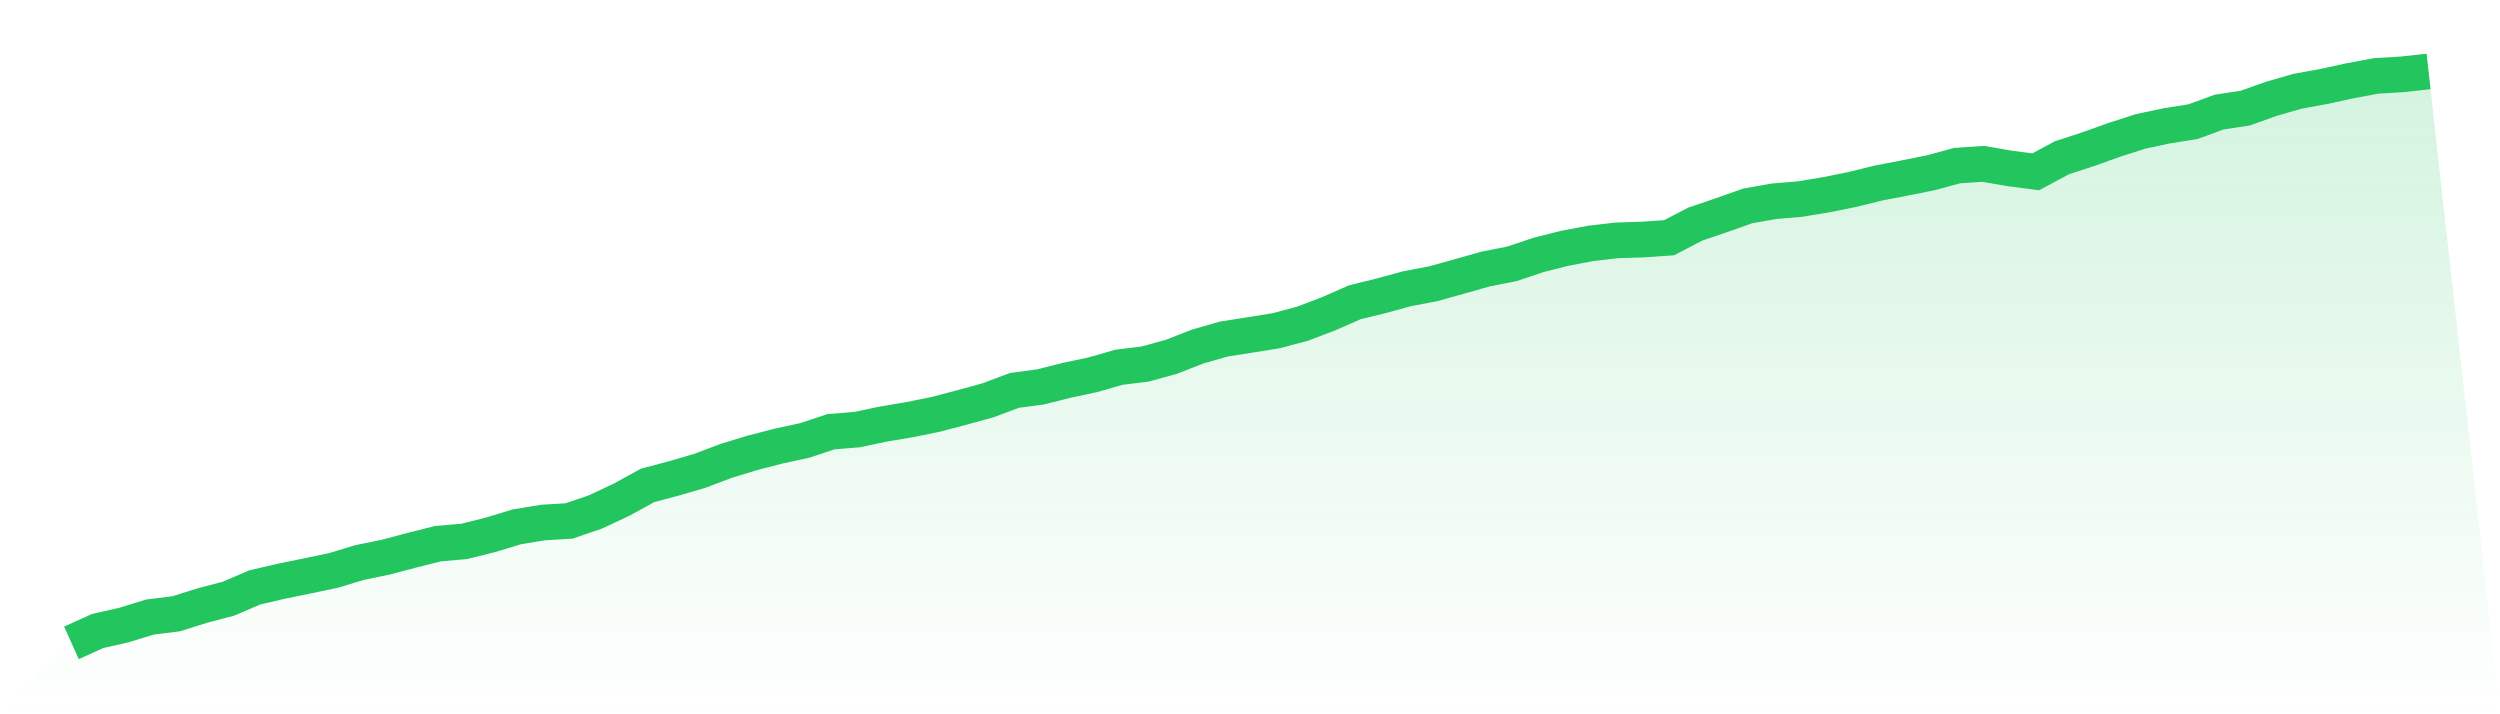
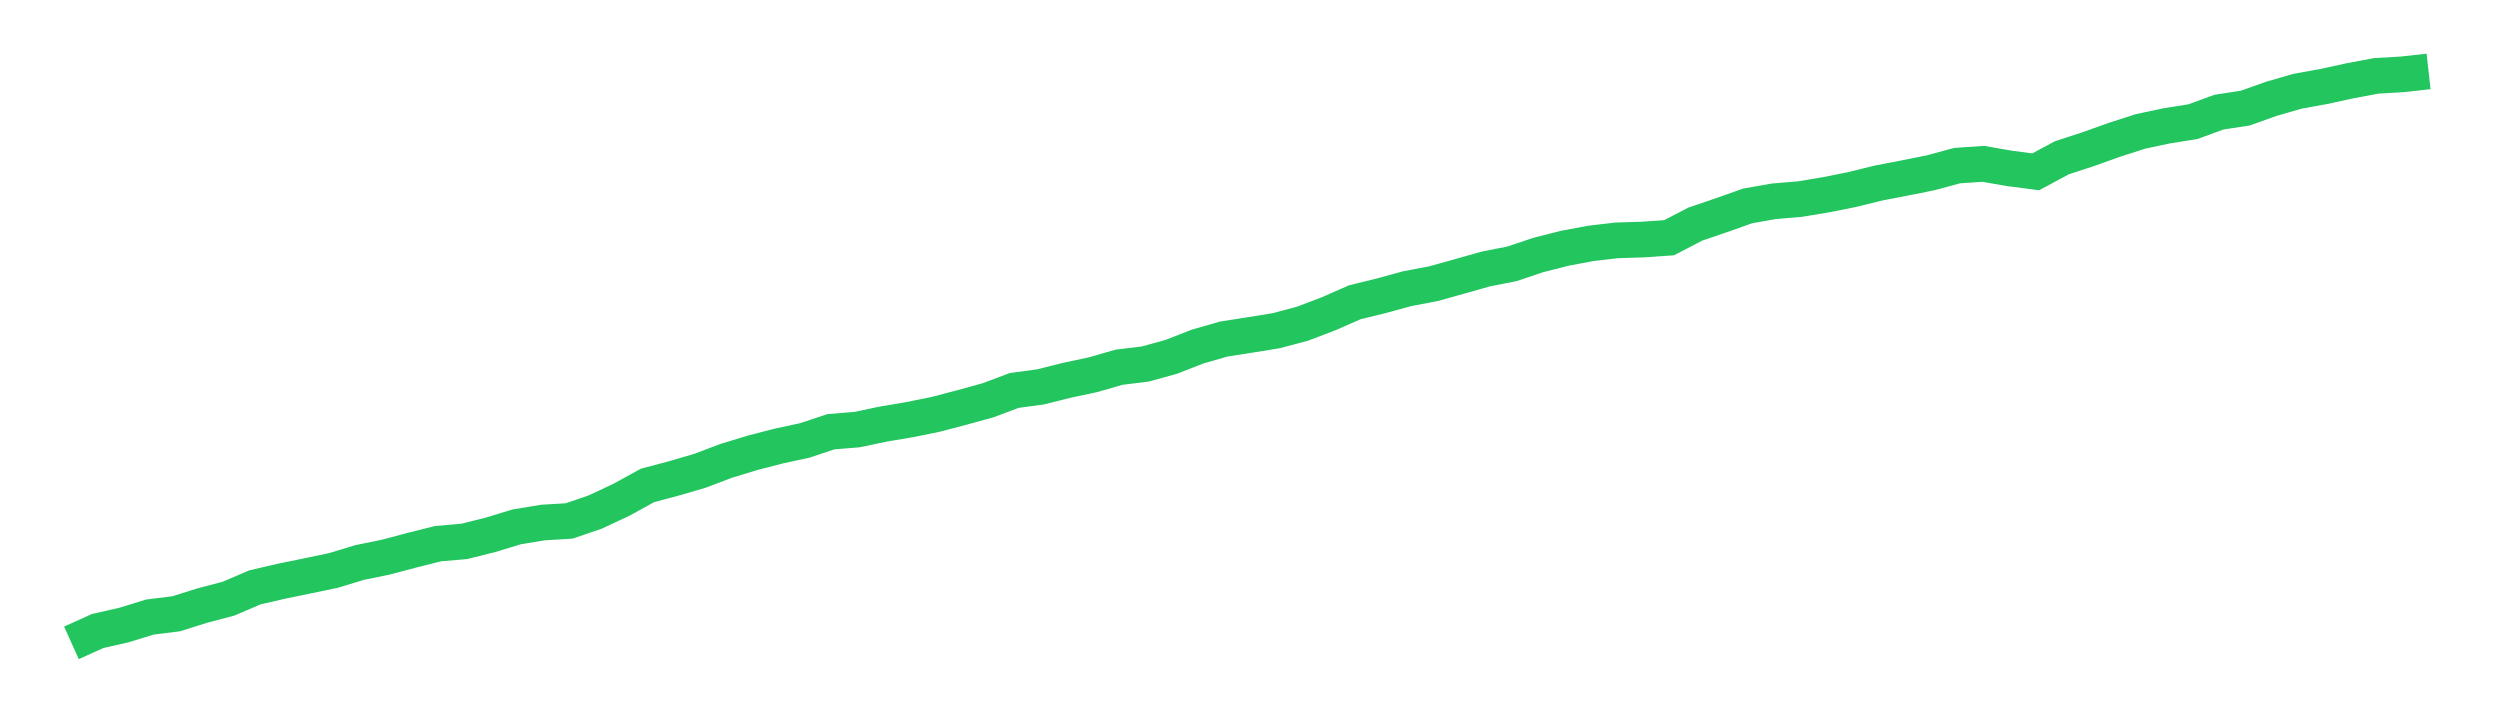
<svg xmlns="http://www.w3.org/2000/svg" viewBox="0 0 140 40">
  <defs>
    <linearGradient id="gradient" x1="0" x2="0" y1="0" y2="1">
      <stop offset="0%" stop-color="#22c55e" stop-opacity="0.2" />
      <stop offset="100%" stop-color="#22c55e" stop-opacity="0" />
    </linearGradient>
  </defs>
-   <path d="M4,36 L4,36 L5.467,35.337 L6.933,35.004 L8.4,34.554 L9.867,34.371 L11.333,33.91 L12.8,33.524 L14.267,32.895 L15.733,32.554 L17.2,32.253 L18.667,31.947 L20.133,31.502 L21.6,31.202 L23.067,30.812 L24.533,30.445 L26,30.318 L27.467,29.951 L28.933,29.505 L30.4,29.262 L31.867,29.174 L33.333,28.674 L34.8,27.986 L36.267,27.181 L37.733,26.792 L39.2,26.363 L40.667,25.808 L42.133,25.361 L43.6,24.981 L45.067,24.664 L46.533,24.177 L48,24.057 L49.467,23.748 L50.933,23.501 L52.4,23.203 L53.867,22.818 L55.333,22.415 L56.8,21.864 L58.267,21.666 L59.733,21.299 L61.2,20.986 L62.667,20.565 L64.133,20.385 L65.6,19.98 L67.067,19.407 L68.533,18.986 L70,18.757 L71.467,18.52 L72.933,18.13 L74.4,17.572 L75.867,16.928 L77.333,16.568 L78.8,16.167 L80.267,15.888 L81.733,15.48 L83.2,15.064 L84.667,14.776 L86.133,14.283 L87.6,13.909 L89.067,13.632 L90.533,13.461 L92,13.414 L93.467,13.313 L94.933,12.551 L96.4,12.051 L97.867,11.532 L99.333,11.272 L100.8,11.148 L102.267,10.905 L103.733,10.611 L105.2,10.249 L106.667,9.967 L108.133,9.673 L109.6,9.274 L111.067,9.176 L112.533,9.431 L114,9.622 L115.467,8.834 L116.933,8.356 L118.4,7.832 L119.867,7.36 L121.333,7.047 L122.8,6.815 L124.267,6.279 L125.733,6.054 L127.2,5.532 L128.667,5.109 L130.133,4.843 L131.6,4.524 L133.067,4.249 L134.533,4.163 L136,4 L140,40 L0,40 z" fill="url(#gradient)" />
  <path d="M4,36 L4,36 L5.467,35.337 L6.933,35.004 L8.4,34.554 L9.867,34.371 L11.333,33.91 L12.8,33.524 L14.267,32.895 L15.733,32.554 L17.2,32.253 L18.667,31.947 L20.133,31.502 L21.6,31.202 L23.067,30.812 L24.533,30.445 L26,30.318 L27.467,29.951 L28.933,29.505 L30.4,29.262 L31.867,29.174 L33.333,28.674 L34.8,27.986 L36.267,27.181 L37.733,26.792 L39.2,26.363 L40.667,25.808 L42.133,25.361 L43.6,24.981 L45.067,24.664 L46.533,24.177 L48,24.057 L49.467,23.748 L50.933,23.501 L52.4,23.203 L53.867,22.818 L55.333,22.415 L56.8,21.864 L58.267,21.666 L59.733,21.299 L61.2,20.986 L62.667,20.565 L64.133,20.385 L65.6,19.98 L67.067,19.407 L68.533,18.986 L70,18.757 L71.467,18.52 L72.933,18.13 L74.4,17.572 L75.867,16.928 L77.333,16.568 L78.8,16.167 L80.267,15.888 L81.733,15.48 L83.2,15.064 L84.667,14.776 L86.133,14.283 L87.6,13.909 L89.067,13.632 L90.533,13.461 L92,13.414 L93.467,13.313 L94.933,12.551 L96.4,12.051 L97.867,11.532 L99.333,11.272 L100.8,11.148 L102.267,10.905 L103.733,10.611 L105.2,10.249 L106.667,9.967 L108.133,9.673 L109.6,9.274 L111.067,9.176 L112.533,9.431 L114,9.622 L115.467,8.834 L116.933,8.356 L118.4,7.832 L119.867,7.36 L121.333,7.047 L122.8,6.815 L124.267,6.279 L125.733,6.054 L127.2,5.532 L128.667,5.109 L130.133,4.843 L131.6,4.524 L133.067,4.249 L134.533,4.163 L136,4" fill="none" stroke="#22c55e" stroke-width="2" />
</svg>